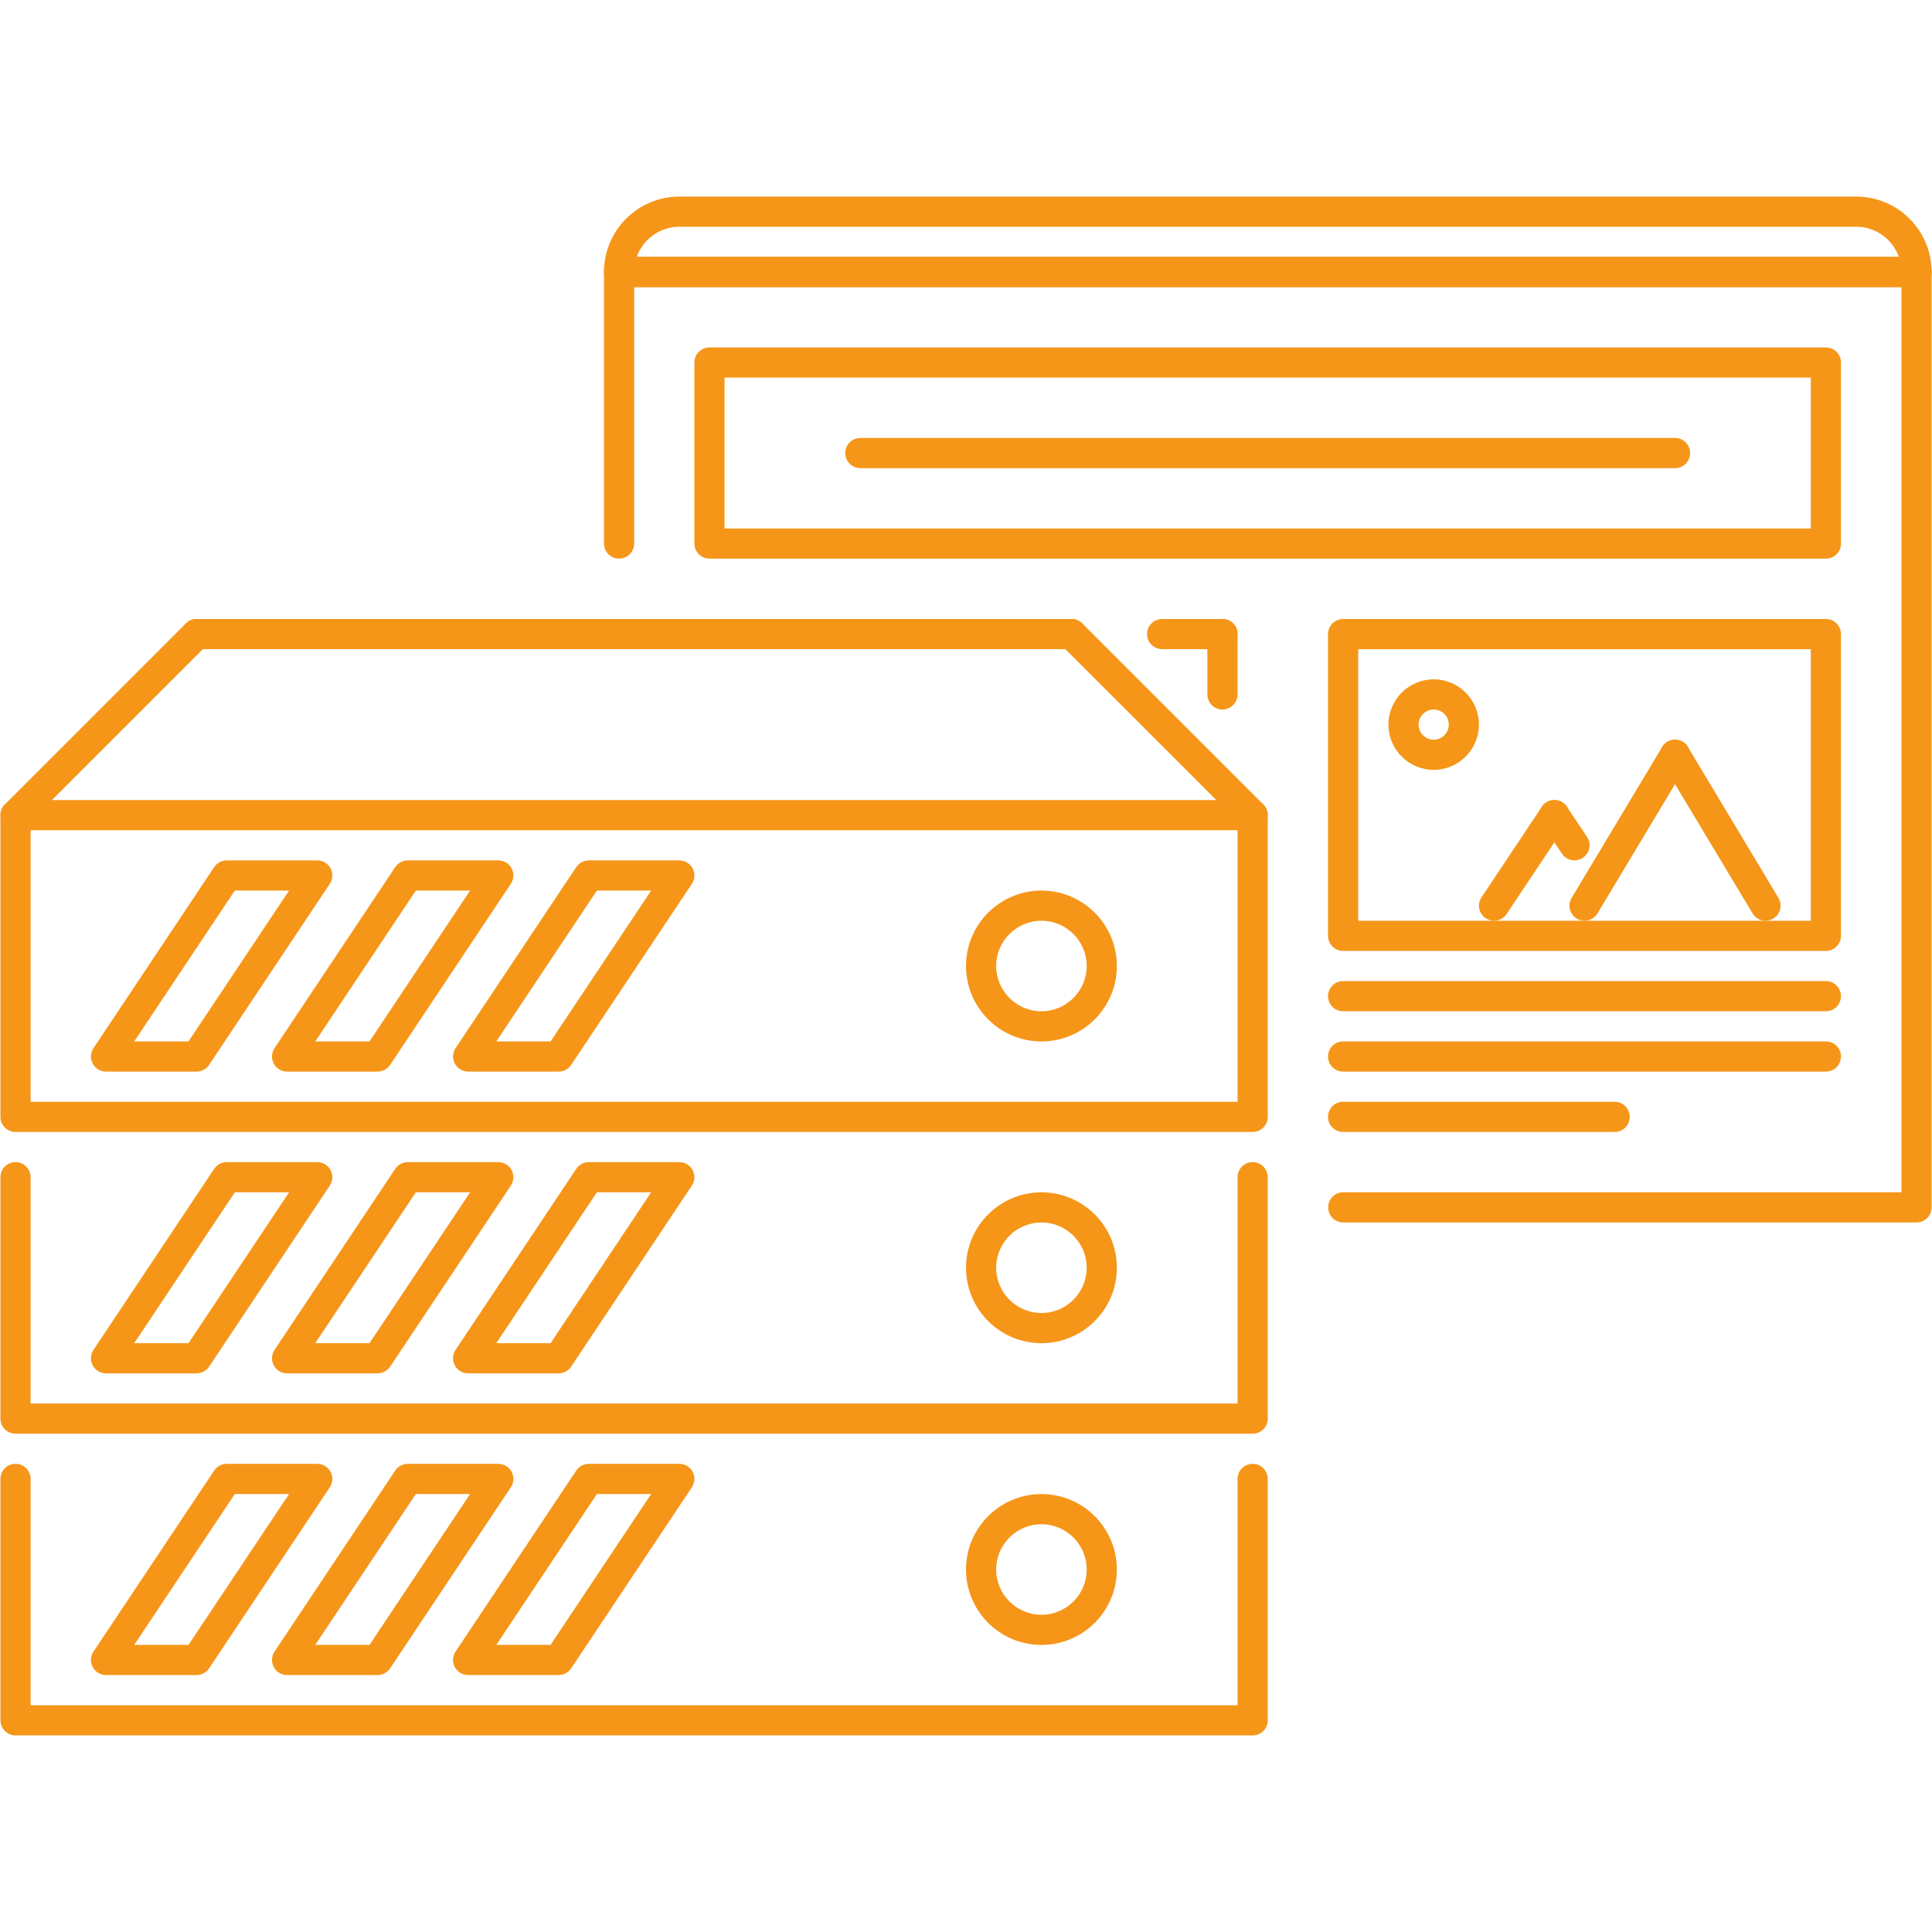
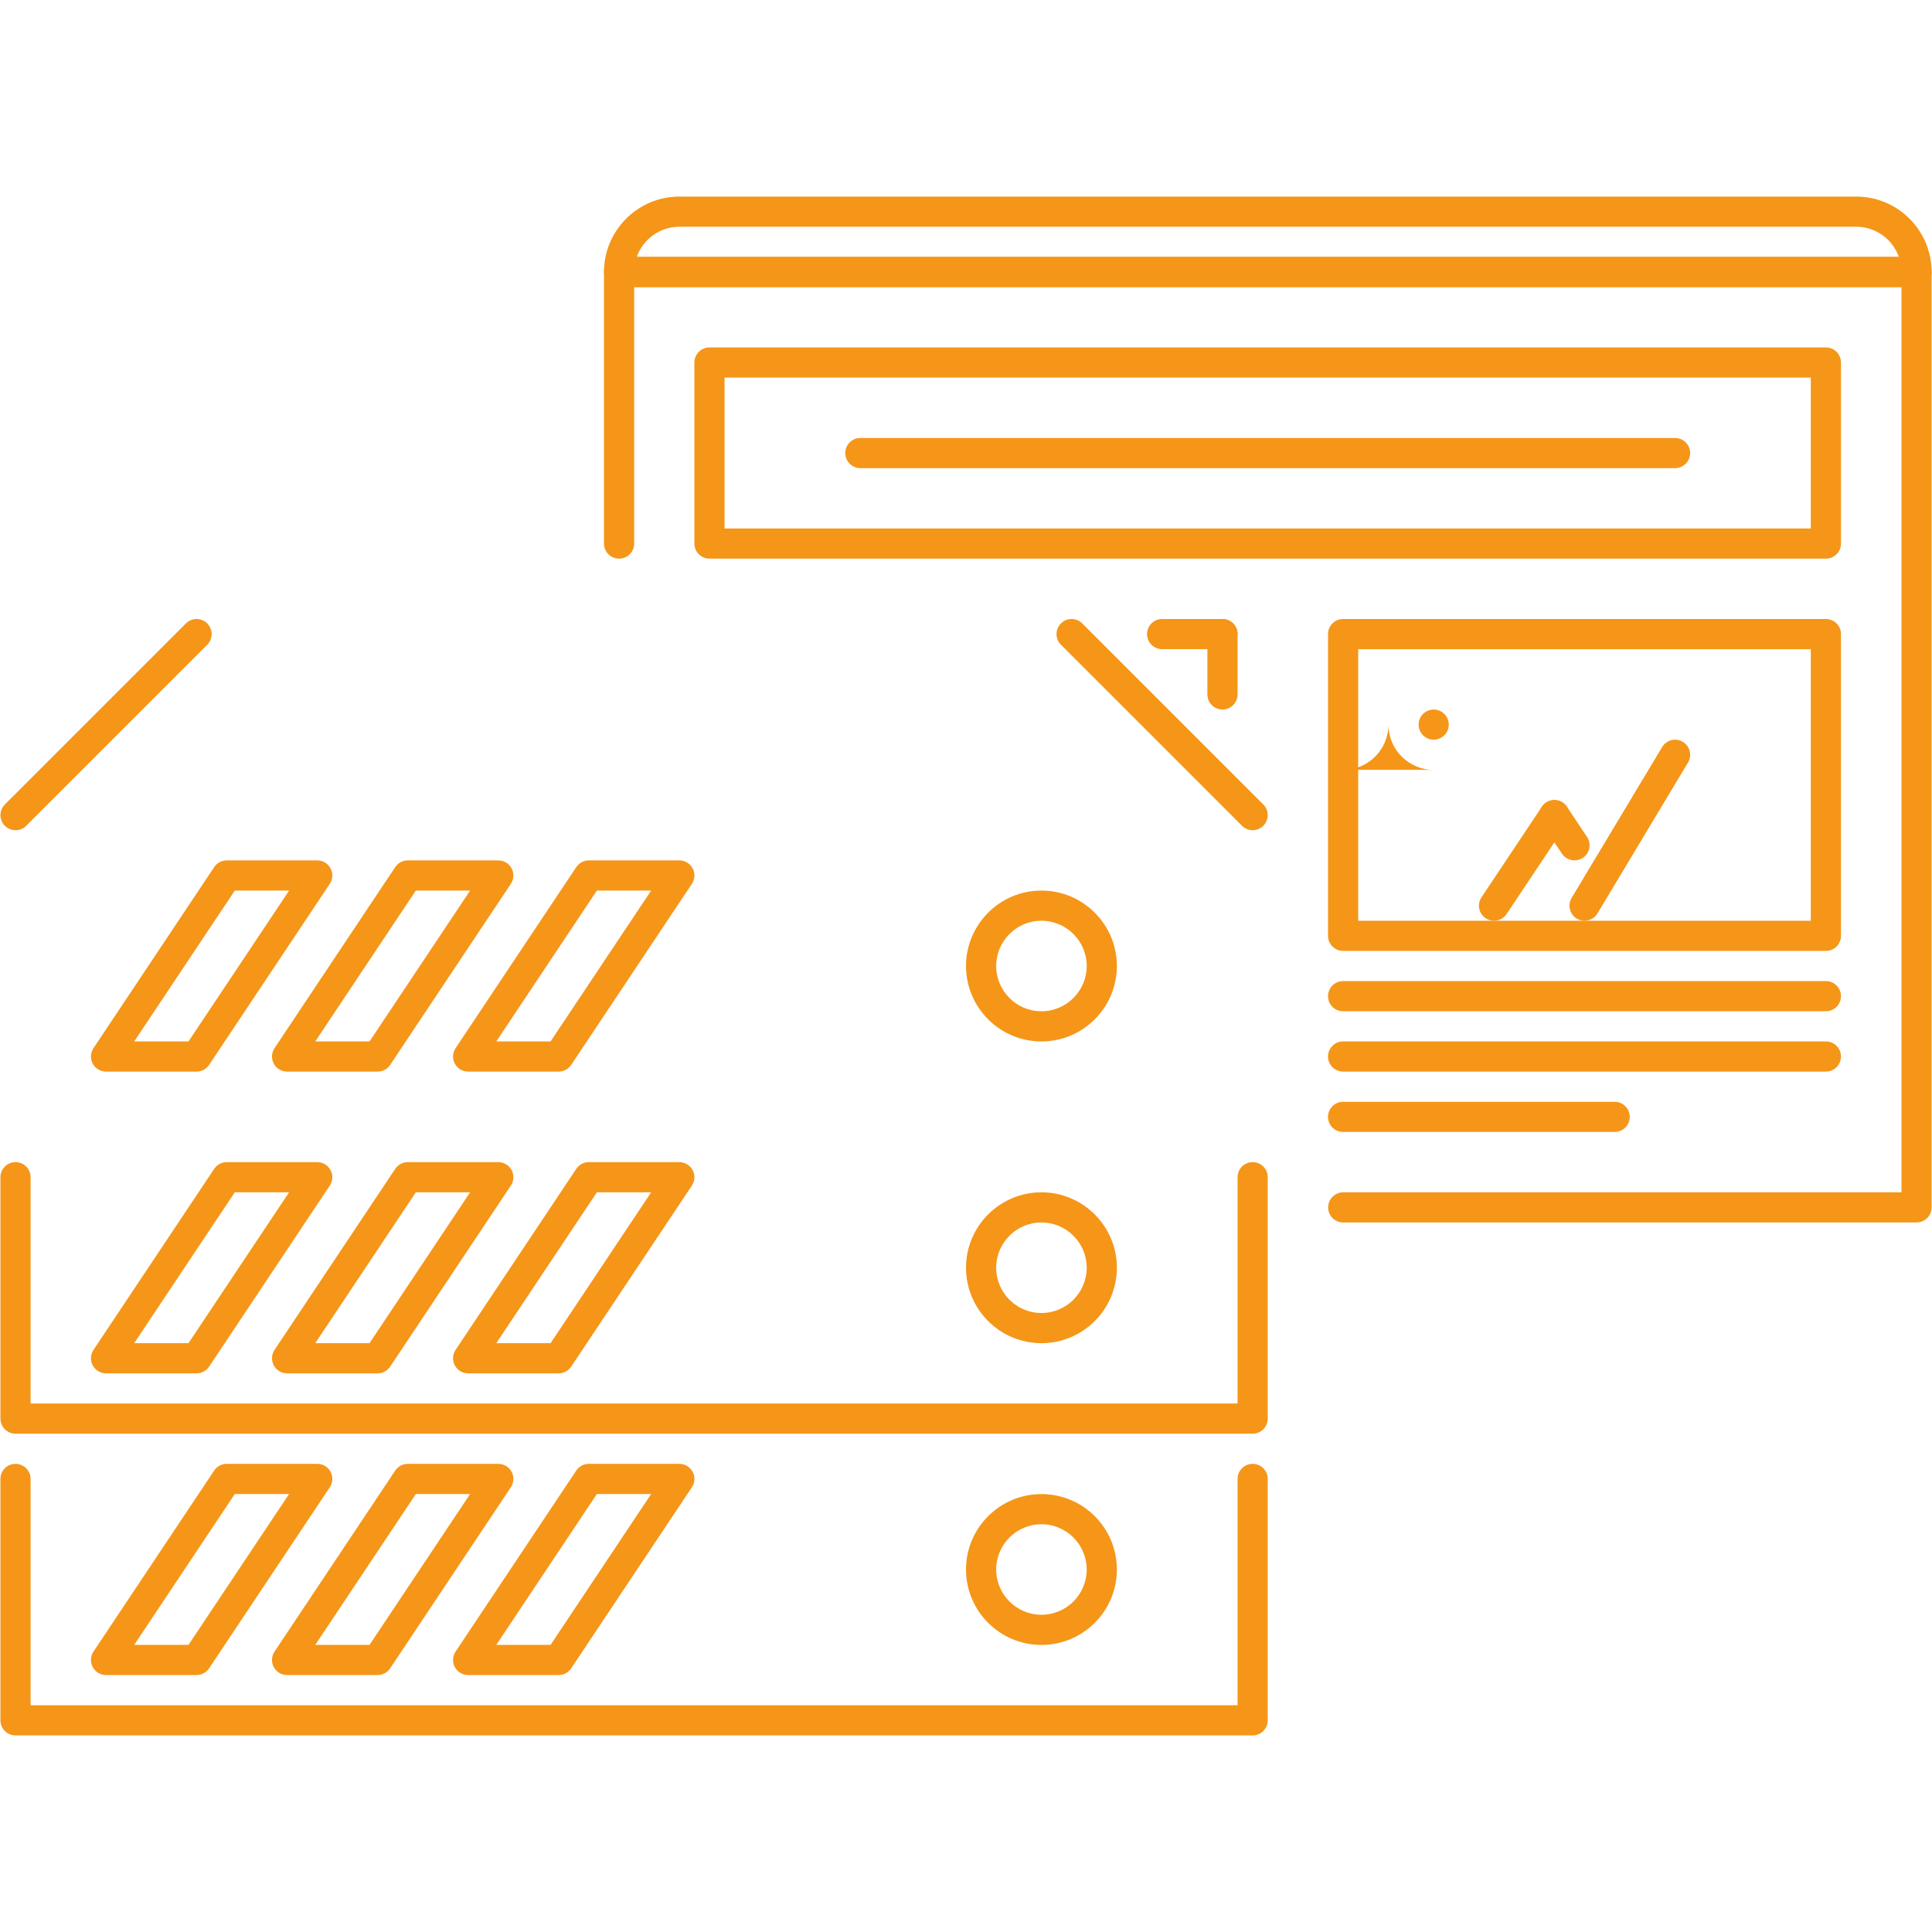
<svg xmlns="http://www.w3.org/2000/svg" width="1200pt" height="1200pt" viewBox="0 0 1200 1200">
  <g fill="#f59619">
-     <path d="m778.04 703.08h-768.4c-5.18 0-9.371-4.191-9.371-9.371v-187.41c0-5.18 4.191-9.371 9.371-9.371h768.4c5.184 0 9.371 4.191 9.371 9.371v187.41c0 5.18-4.188 9.371-9.371 9.371zm-759.03-18.742h749.66v-168.67h-749.66z" />
    <path d="m122.09 665.59h-56.227c-3.461 0-6.637-1.902-8.266-4.941-1.629-3.059-1.445-6.754 0.465-9.625l74.965-112.45c1.738-2.598 4.668-4.172 7.797-4.172h56.223c3.461 0 6.637 1.902 8.266 4.941 1.629 3.059 1.445 6.754-0.465 9.625l-74.961 112.45c-1.738 2.598-4.668 4.172-7.797 4.172zm-38.719-18.738h33.703l62.477-93.707h-33.703z" />
    <path d="m234.54 665.59h-56.227c-3.461 0-6.633-1.902-8.262-4.941-1.629-3.059-1.445-6.754 0.465-9.625l74.965-112.45c1.738-2.598 4.668-4.172 7.797-4.172h56.223c3.461 0 6.637 1.902 8.266 4.941 1.629 3.059 1.445 6.754-0.465 9.625l-74.965 112.45c-1.738 2.598-4.668 4.172-7.797 4.172zm-38.719-18.738h33.703l62.477-93.707h-33.707z" />
    <path d="m346.99 665.59h-56.223c-3.461 0-6.637-1.902-8.266-4.941-1.629-3.059-1.445-6.754 0.465-9.625l74.965-112.45c1.738-2.598 4.668-4.172 7.797-4.172h56.223c3.461 0 6.633 1.902 8.262 4.941 1.629 3.059 1.445 6.754-0.465 9.625l-74.965 112.45c-1.738 2.598-4.664 4.172-7.793 4.172zm-38.723-18.738h33.707l62.473-93.707h-33.703z" />
    <path d="m646.86 646.86c-25.844 0-46.855-21.012-46.855-46.855s21.012-46.852 46.855-46.852 46.852 21.008 46.852 46.852-21.008 46.855-46.852 46.855zm0-74.965c-15.5 0-28.113 12.609-28.113 28.109s12.613 28.109 28.113 28.109 28.109-12.609 28.109-28.109-12.609-28.109-28.109-28.109z" />
    <path d="m778.04 890.49h-768.4c-5.18 0-9.371-4.191-9.371-9.371v-149.93c0-5.18 4.191-9.371 9.371-9.371 5.18 0 9.371 4.191 9.371 9.371v140.56h749.66v-140.56c0-5.18 4.191-9.371 9.371-9.371 5.184 0 9.371 4.191 9.371 9.371v149.93c0 5.18-4.188 9.371-9.371 9.371z" />
    <path d="m122.09 853.01h-56.227c-3.461 0-6.637-1.902-8.266-4.941-1.629-3.055-1.445-6.754 0.465-9.625l74.965-112.45c1.738-2.598 4.668-4.172 7.797-4.172h56.223c3.461 0 6.637 1.902 8.266 4.941 1.629 3.055 1.445 6.754-0.465 9.625l-74.961 112.45c-1.738 2.598-4.668 4.176-7.797 4.176zm-38.719-18.746h33.703l62.477-93.707h-33.703z" />
    <path d="m234.54 853.01h-56.227c-3.461 0-6.633-1.902-8.262-4.941-1.629-3.055-1.445-6.754 0.465-9.625l74.965-112.45c1.738-2.598 4.668-4.172 7.797-4.172h56.223c3.461 0 6.637 1.902 8.266 4.941 1.629 3.055 1.445 6.754-0.465 9.625l-74.965 112.45c-1.738 2.594-4.668 4.172-7.797 4.172zm-38.719-18.746h33.703l62.477-93.707h-33.707z" />
    <path d="m346.99 853.01h-56.223c-3.461 0-6.637-1.902-8.266-4.941-1.629-3.055-1.445-6.754 0.465-9.625l74.965-112.45c1.738-2.598 4.668-4.172 7.797-4.172h56.223c3.461 0 6.633 1.902 8.262 4.941 1.629 3.055 1.445 6.754-0.465 9.625l-74.965 112.45c-1.738 2.594-4.664 4.172-7.793 4.172zm-38.723-18.746h33.707l62.473-93.707h-33.703z" />
    <path d="m646.86 834.27c-25.844 0-46.855-21.008-46.855-46.855 0-25.84 21.012-46.852 46.855-46.852s46.852 21.012 46.852 46.852c0 25.848-21.008 46.855-46.852 46.855zm0-74.965c-15.5 0-28.113 12.613-28.113 28.109 0 15.504 12.613 28.113 28.113 28.113s28.109-12.609 28.109-28.113c0-15.496-12.609-28.109-28.109-28.109z" />
    <path d="m778.04 1077.9h-768.4c-5.18 0-9.371-4.191-9.371-9.371v-149.93c0-5.18 4.191-9.371 9.371-9.371 5.18 0 9.371 4.191 9.371 9.371v140.56h749.66v-140.56c0-5.18 4.191-9.371 9.371-9.371 5.184 0 9.371 4.191 9.371 9.371v149.93c0 5.18-4.188 9.371-9.371 9.371z" />
    <path d="m122.09 1040.4h-56.227c-3.461 0-6.637-1.902-8.266-4.941-1.629-3.055-1.445-6.754 0.465-9.625l74.965-112.45c1.738-2.598 4.668-4.172 7.797-4.172h56.223c3.461 0 6.637 1.902 8.266 4.941 1.629 3.055 1.445 6.754-0.465 9.625l-74.961 112.45c-1.738 2.598-4.668 4.172-7.797 4.172zm-38.719-18.738h33.703l62.477-93.707h-33.703z" />
    <path d="m234.54 1040.4h-56.227c-3.461 0-6.633-1.902-8.262-4.941-1.629-3.055-1.445-6.754 0.465-9.625l74.965-112.45c1.738-2.598 4.668-4.172 7.797-4.172h56.223c3.461 0 6.637 1.902 8.266 4.941 1.629 3.055 1.445 6.754-0.465 9.625l-74.965 112.45c-1.738 2.598-4.668 4.172-7.797 4.172zm-38.719-18.738h33.703l62.477-93.707h-33.707z" />
    <path d="m346.99 1040.4h-56.223c-3.461 0-6.637-1.902-8.266-4.941-1.629-3.055-1.445-6.754 0.465-9.625l74.965-112.45c1.738-2.598 4.668-4.172 7.797-4.172h56.223c3.461 0 6.633 1.902 8.262 4.941 1.629 3.055 1.445 6.754-0.465 9.625l-74.965 112.45c-1.738 2.598-4.664 4.172-7.793 4.172zm-38.723-18.738h33.707l62.473-93.707h-33.703z" />
    <path d="m646.86 1021.7c-25.844 0-46.855-21.012-46.855-46.855s21.012-46.855 46.855-46.855 46.852 21.012 46.852 46.855-21.008 46.855-46.852 46.855zm0-74.965c-15.5 0-28.113 12.609-28.113 28.109s12.613 28.113 28.113 28.113 28.109-12.613 28.109-28.113-12.609-28.109-28.109-28.109z" />
    <path d="m9.645 515.66c-2.398 0-4.797-0.918-6.625-2.746-3.66-3.66-3.66-9.594 0-13.25l112.45-112.45c3.66-3.66 9.59-3.66 13.25 0s3.66 9.59 0 13.25l-112.45 112.45c-1.828 1.828-4.227 2.742-6.625 2.742z" />
    <path d="m778.04 515.66c-2.394 0-4.793-0.918-6.625-2.746l-112.45-112.45c-3.66-3.66-3.66-9.59 0-13.25s9.59-3.66 13.25 0l112.45 112.45c3.66 3.66 3.66 9.59 0 13.25-1.828 1.832-4.227 2.746-6.625 2.746z" />
-     <path d="m665.59 403.21h-543.5c-5.176 0-9.371-4.191-9.371-9.371s4.191-9.371 9.371-9.371h543.5c5.18 0 9.371 4.191 9.371 9.371s-4.191 9.371-9.371 9.371z" />
    <path d="m1190.4 759.3h-356.09c-5.18 0-9.371-4.191-9.371-9.371 0-5.18 4.191-9.371 9.371-9.371h346.72v-562.24h-787.14v159.3c0 5.18-4.191 9.371-9.371 9.371-5.18 0-9.371-4.191-9.371-9.371v-168.68c0-5.18 4.191-9.371 9.371-9.371h805.88c5.18 0 9.371 4.191 9.371 9.371v580.98c0 5.184-4.191 9.371-9.371 9.371z" />
    <path d="m1190.4 178.32h-805.88c-5.18 0-9.371-4.191-9.371-9.371 0-25.84 21.02-46.852 46.855-46.852h730.91c25.84 0 46.852 21.012 46.852 46.852 0.004 5.18-4.188 9.371-9.367 9.371zm-794.91-18.738h783.93c-3.859-10.906-14.277-18.742-26.5-18.742h-730.92c-12.219 0-22.641 7.832-26.512 18.742z" />
    <path d="m1134.1 346.99h-693.43c-5.18 0-9.371-4.191-9.371-9.371v-112.45c0-5.18 4.191-9.371 9.371-9.371h693.43c5.18 0 9.371 4.191 9.371 9.371v112.45c0 5.18-4.191 9.371-9.367 9.371zm-684.07-18.742h674.69v-93.707h-674.69z" />
    <path d="m1040.4 290.77h-506.02c-5.18 0-9.371-4.191-9.371-9.371 0-5.18 4.191-9.371 9.371-9.371h506.02c5.18 0 9.371 4.191 9.371 9.371-0.004 5.18-4.195 9.371-9.375 9.371z" />
    <path d="m1134.1 590.63h-299.87c-5.18 0-9.371-4.191-9.371-9.371l0.004-187.41c0-5.18 4.191-9.371 9.371-9.371h299.86c5.18 0 9.371 4.191 9.371 9.371v187.41c-0.004 5.18-4.195 9.371-9.371 9.371zm-290.5-18.738h281.12v-168.67l-281.12-0.004z" />
    <path d="m984.2 571.89c-1.645 0-3.312-0.422-4.832-1.336-4.43-2.652-5.856-8.418-3.203-12.848l56.223-93.707c2.652-4.43 8.418-5.926 12.863-3.219 4.43 2.652 5.856 8.418 3.203 12.848l-56.223 93.707c-1.754 2.926-4.848 4.555-8.031 4.555z" />
-     <path d="m1096.6 571.89c-3.184 0-6.277-1.629-8.035-4.555l-56.223-93.707c-2.656-4.43-1.227-10.195 3.203-12.848 4.465-2.707 10.211-1.211 12.863 3.219l56.223 93.707c2.652 4.43 1.227 10.195-3.203 12.848-1.516 0.914-3.184 1.336-4.828 1.336z" />
    <path d="m927.98 571.89c-1.793 0-3.586-0.512-5.195-1.574-4.32-2.875-5.477-8.691-2.598-12.992l37.48-56.223c2.856-4.32 8.656-5.473 12.996-2.598 4.32 2.875 5.473 8.695 2.598 12.996l-37.484 56.223c-1.797 2.703-4.777 4.168-7.797 4.168z" />
    <path d="m977.94 534.39c-3.019 0-6.004-1.461-7.797-4.172l-12.484-18.723c-2.875-4.301-1.719-10.121 2.598-12.996 4.32-2.875 10.121-1.719 12.996 2.598l12.48 18.723c2.875 4.301 1.719 10.121-2.598 12.996-1.605 1.062-3.398 1.574-5.195 1.574z" />
-     <path d="m890.49 478.18c-15.5 0-28.109-12.613-28.109-28.113s12.609-28.109 28.109-28.109 28.109 12.609 28.109 28.109c0 15.504-12.605 28.113-28.109 28.113zm0-37.48c-5.16 0-9.371 4.211-9.371 9.371 0 5.16 4.211 9.371 9.371 9.371 5.16 0 9.371-4.211 9.371-9.371 0-5.164-4.207-9.371-9.371-9.371z" />
+     <path d="m890.49 478.18c-15.5 0-28.109-12.613-28.109-28.113c0 15.504-12.605 28.113-28.109 28.113zm0-37.48c-5.16 0-9.371 4.211-9.371 9.371 0 5.16 4.211 9.371 9.371 9.371 5.16 0 9.371-4.211 9.371-9.371 0-5.164-4.207-9.371-9.371-9.371z" />
    <path d="m1134.1 628.11h-299.87c-5.18 0-9.371-4.191-9.371-9.371 0-5.18 4.191-9.371 9.371-9.371h299.86c5.18 0 9.371 4.191 9.371 9.371 0 5.184-4.191 9.371-9.367 9.371z" />
    <path d="m1134.1 665.59h-299.87c-5.18 0-9.371-4.191-9.371-9.371 0-5.18 4.191-9.371 9.371-9.371h299.86c5.18 0 9.371 4.191 9.371 9.371 0 5.18-4.191 9.371-9.367 9.371z" />
    <path d="m1002.9 703.08h-168.68c-5.18 0-9.371-4.191-9.371-9.371 0-5.18 4.191-9.371 9.371-9.371h168.68c5.176 0 9.371 4.191 9.371 9.371 0 5.18-4.191 9.371-9.371 9.371z" />
    <path d="m759.3 440.7c-5.18 0-9.371-4.191-9.371-9.371l0.004-37.484c0-5.18 4.191-9.371 9.371-9.371 5.18 0 9.371 4.191 9.371 9.371v37.484c-0.004 5.18-4.195 9.371-9.375 9.371z" />
    <path d="m759.3 403.21h-37.48c-5.18 0-9.371-4.191-9.371-9.371s4.191-9.371 9.371-9.371h37.48c5.18 0 9.371 4.191 9.371 9.371s-4.191 9.371-9.371 9.371z" />
  </g>
</svg>